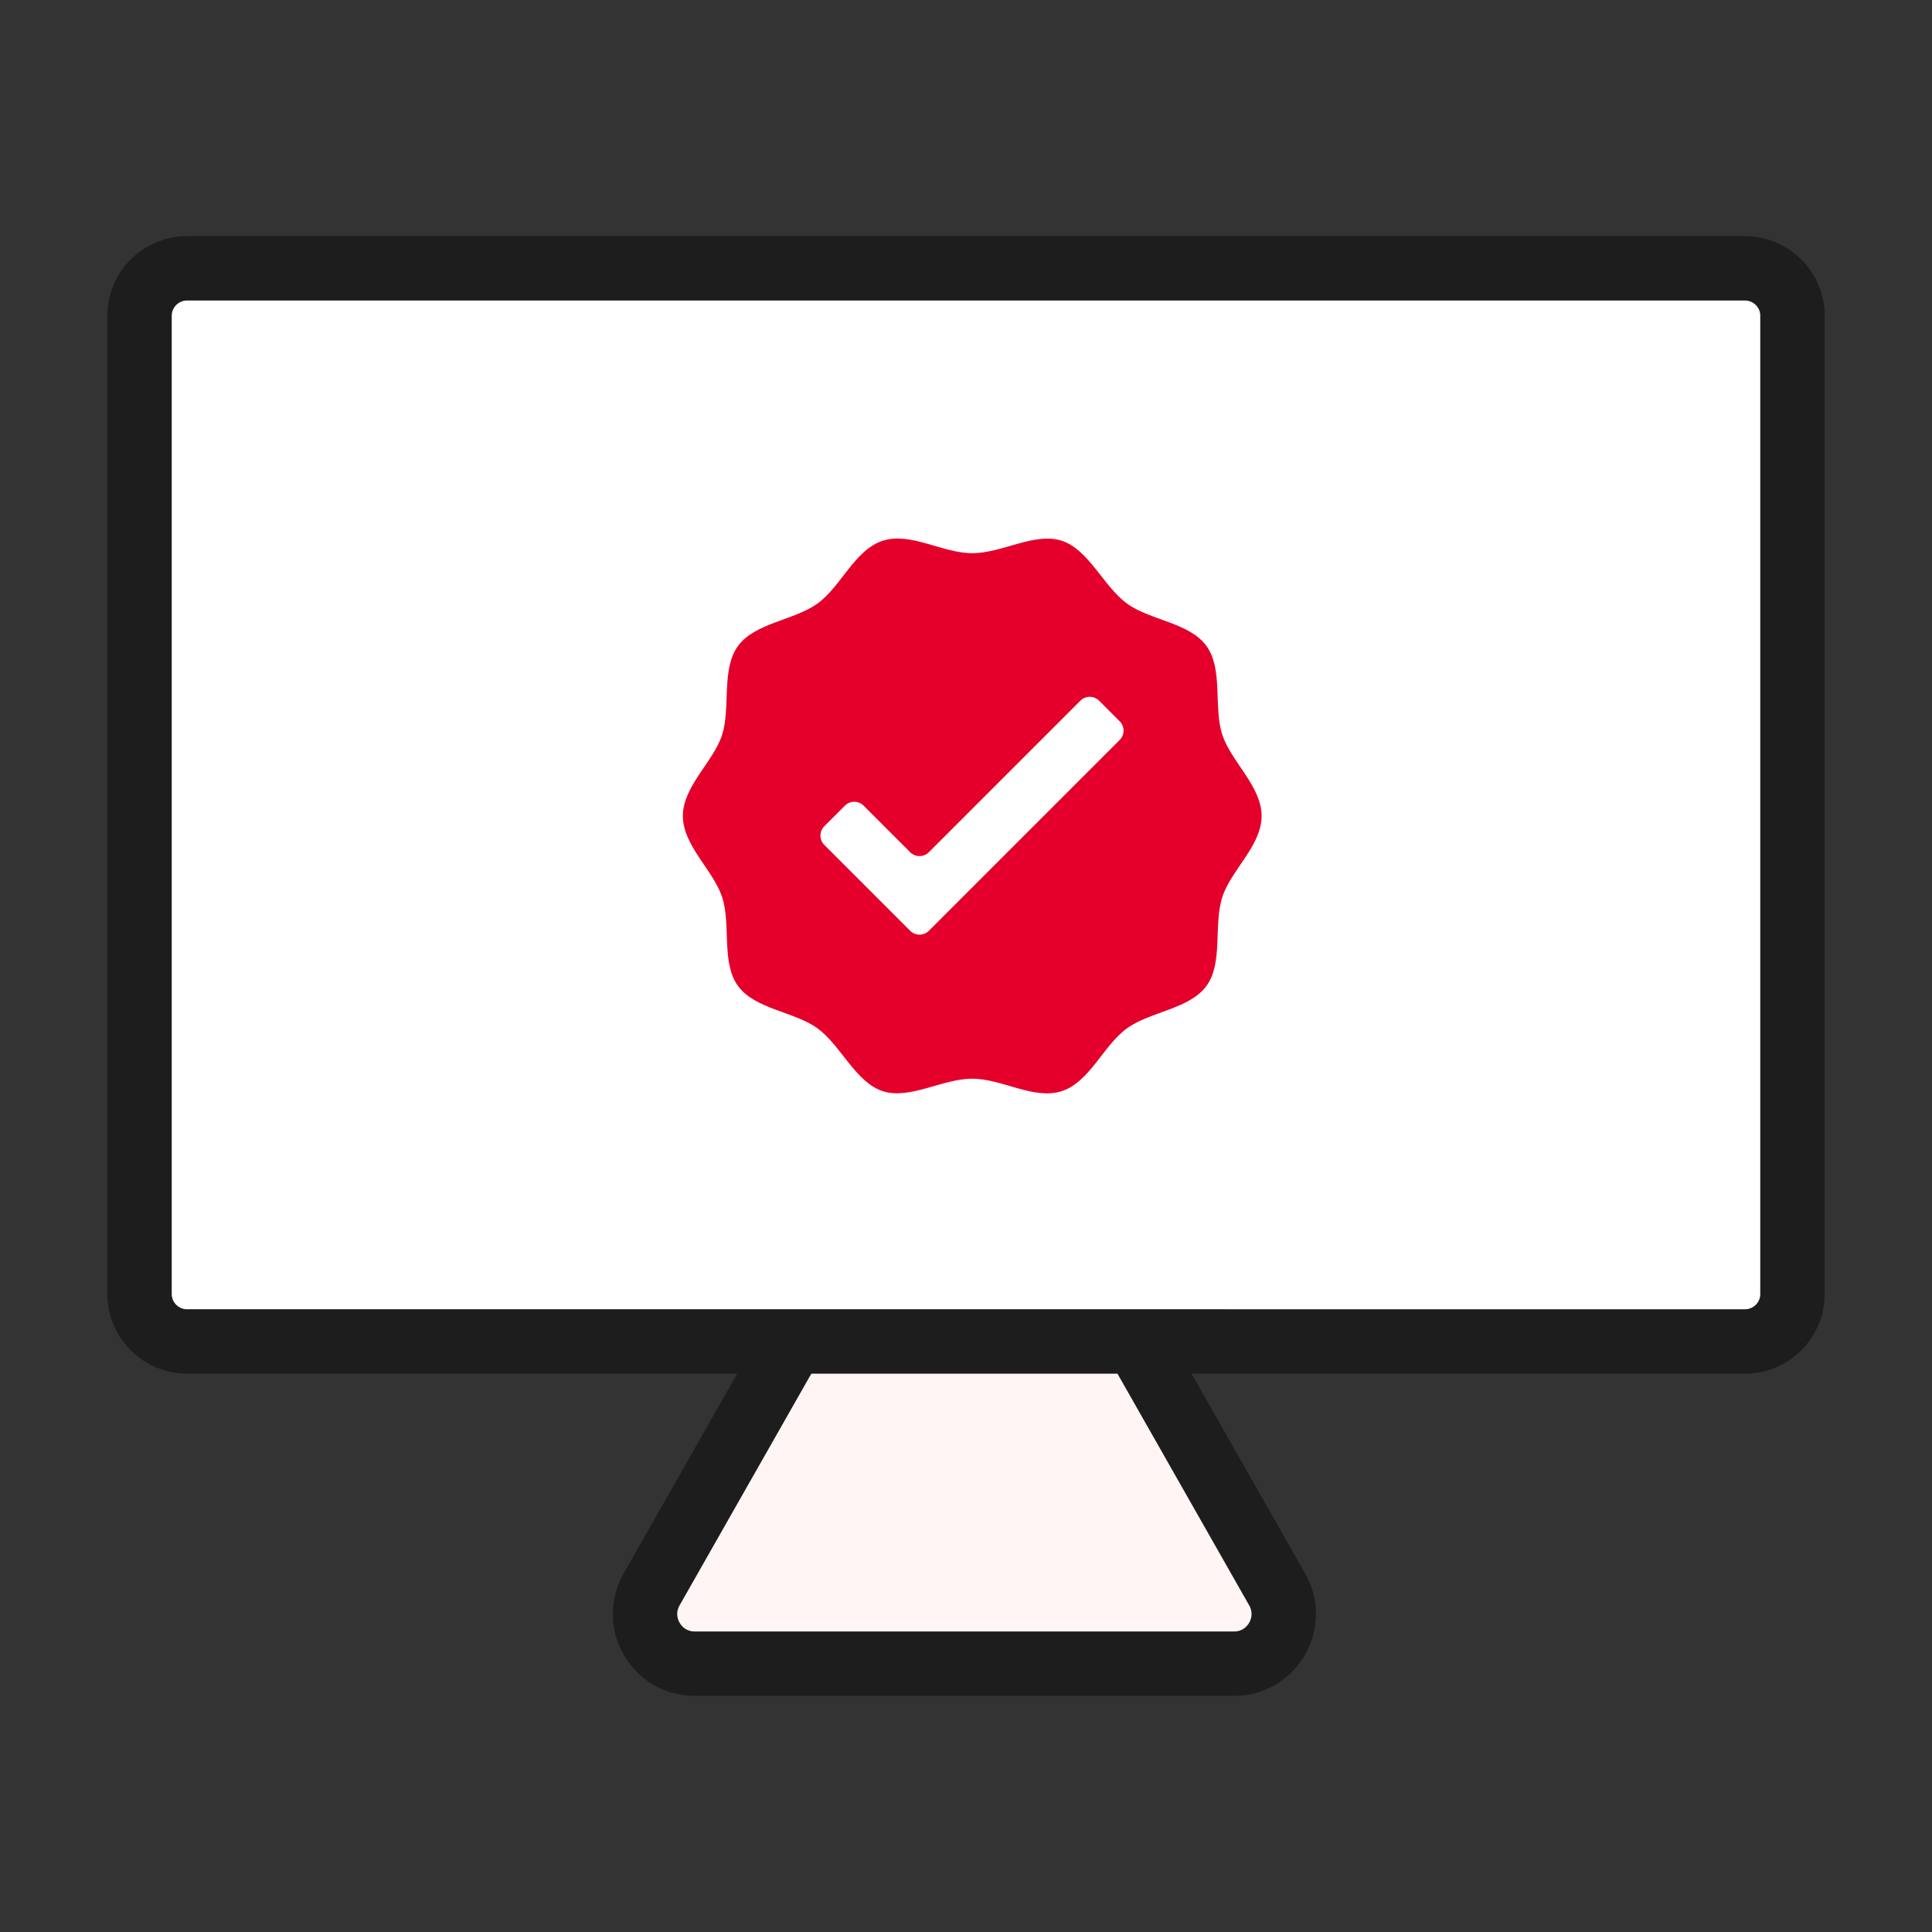
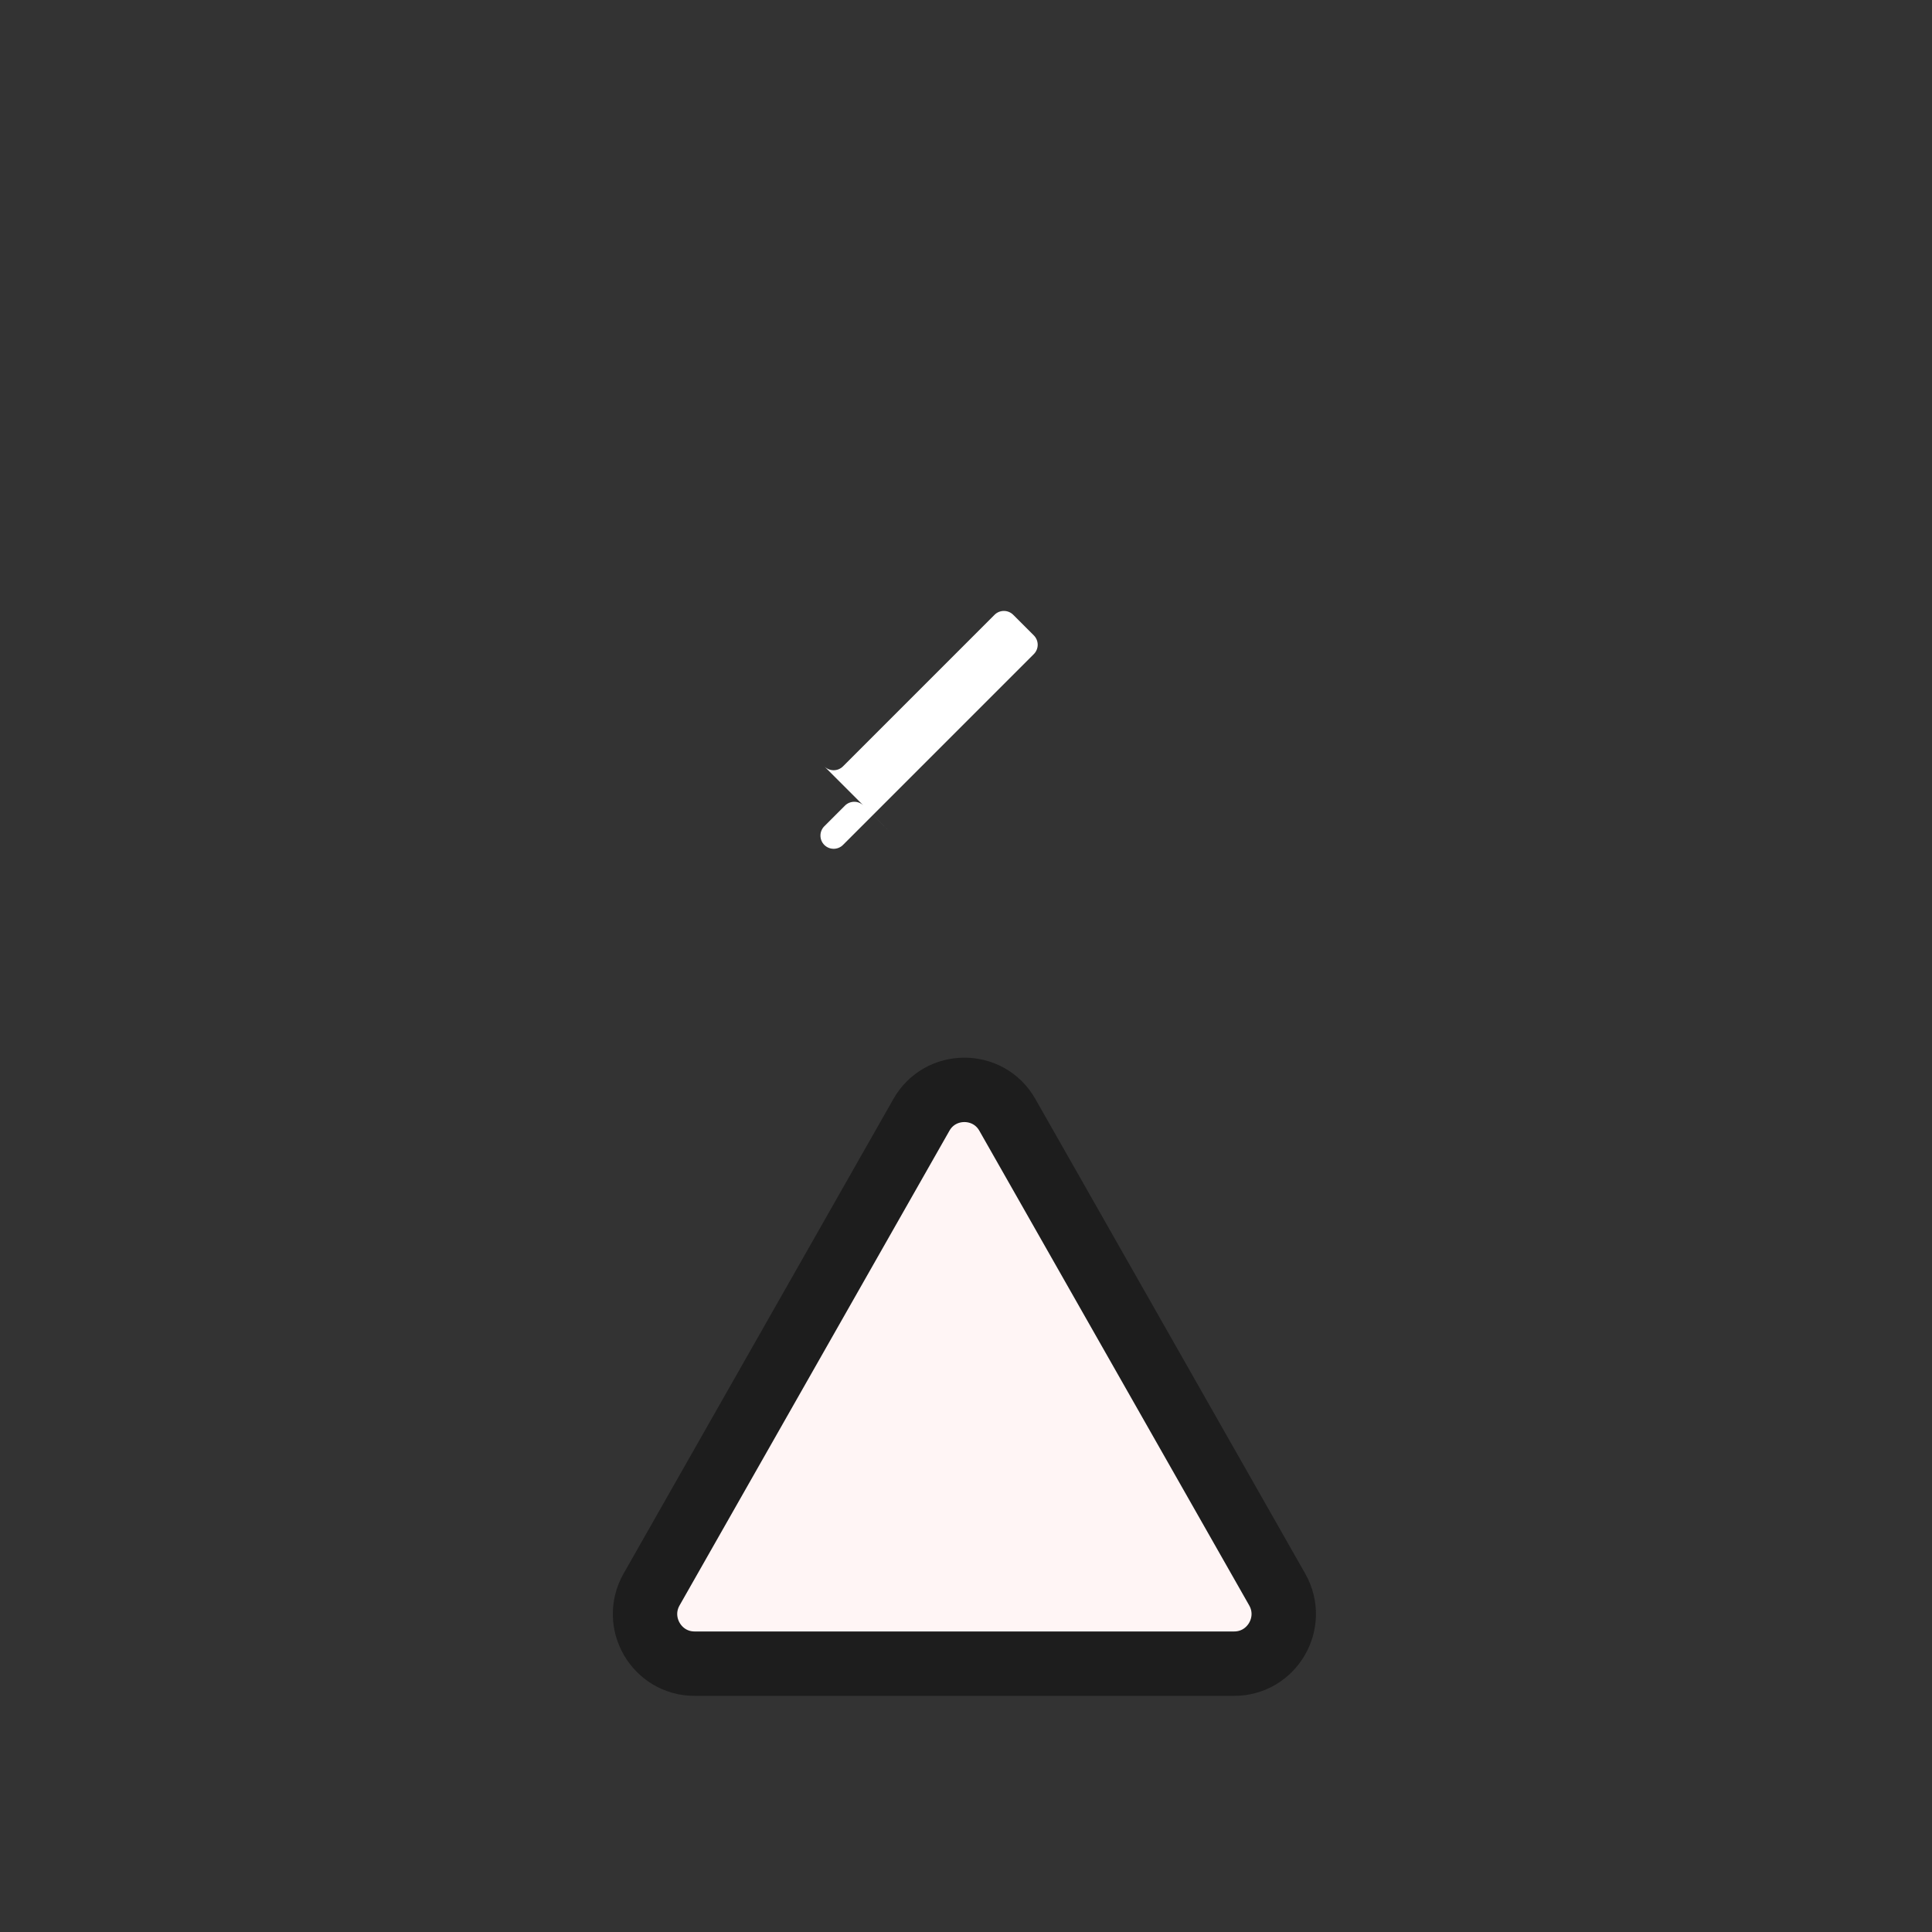
<svg xmlns="http://www.w3.org/2000/svg" id="icon_check_pc" viewBox="0 0 90 90">
  <rect x="0" y="0" width="90" height="90" fill="#333333" stroke="none" />
  <defs>
    <style>
      .cls-1 {
        fill: none;
      }

      .cls-2, .cls-3 {
        fill: #fff;
      }

      .cls-4 {
        fill: #e4002b;
      }

      .cls-3, .cls-5 {
        stroke: #1d1d1d;
        stroke-linecap: round;
        stroke-linejoin: round;
        stroke-width: 3px;
      }

      .cls-5 {
        fill: #fff5f5;
      }
    </style>
  </defs>
-   <rect class="cls-1" x="0" y="0" width="90" height="90" />
  <path class="cls-5" d="m42.92,51.94l-12.57,22.11c-.87,1.54.24,3.45,2.01,3.45h25.13c1.77,0,2.88-1.91,2.01-3.45l-12.57-22.11c-.88-1.56-3.13-1.56-4.01,0Z" />
-   <path class="cls-3" d="m8.71,12.5h72.58c1.22,0,2.21.99,2.21,2.21v45.57c0,1.22-.99,2.21-2.21,2.21H8.71c-1.22,0-2.21-.99-2.21-2.21V14.71c0-1.22.99-2.21,2.21-2.21Z" />
-   <path class="cls-4" d="m58.77,38.01c0,1.39-1.43,2.53-1.83,3.78-.42,1.3.05,3.06-.74,4.14s-2.62,1.19-3.71,1.98-1.73,2.5-3.03,2.92-2.78-.58-4.17-.58-2.91.99-4.17.58-1.95-2.13-3.03-2.92-2.92-.89-3.71-1.98c-.79-1.08-.32-2.84-.74-4.14-.41-1.25-1.83-2.4-1.83-3.78s1.43-2.53,1.83-3.78-.05-3.06.74-4.14,2.62-1.19,3.71-1.98,1.73-2.5,3.03-2.92,2.78.58,4.17.58,2.91-.99,4.17-.58,1.95,2.13,3.03,2.92,2.92.89,3.71,1.98.32,2.84.74,4.14c.41,1.25,1.83,2.4,1.83,3.78Z" />
-   <path class="cls-2" d="m42.41,39.71l-2.18-2.18c-.24-.24-.63-.24-.87,0l-.96.96c-.24.24-.24.63,0,.87l2.61,2.61,1.39,1.39c.24.24.63.24.87,0l1.39-1.39,7.5-7.5c.24-.24.24-.63,0-.87l-.96-.96c-.24-.24-.63-.24-.87,0l-7.06,7.06c-.24.24-.63.24-.87,0Z" />
+   <path class="cls-2" d="m42.41,39.71l-2.18-2.18c-.24-.24-.63-.24-.87,0l-.96.96c-.24.24-.24.63,0,.87c.24.24.63.24.87,0l1.39-1.39,7.5-7.5c.24-.24.24-.63,0-.87l-.96-.96c-.24-.24-.63-.24-.87,0l-7.06,7.06c-.24.24-.63.24-.87,0Z" />
</svg>